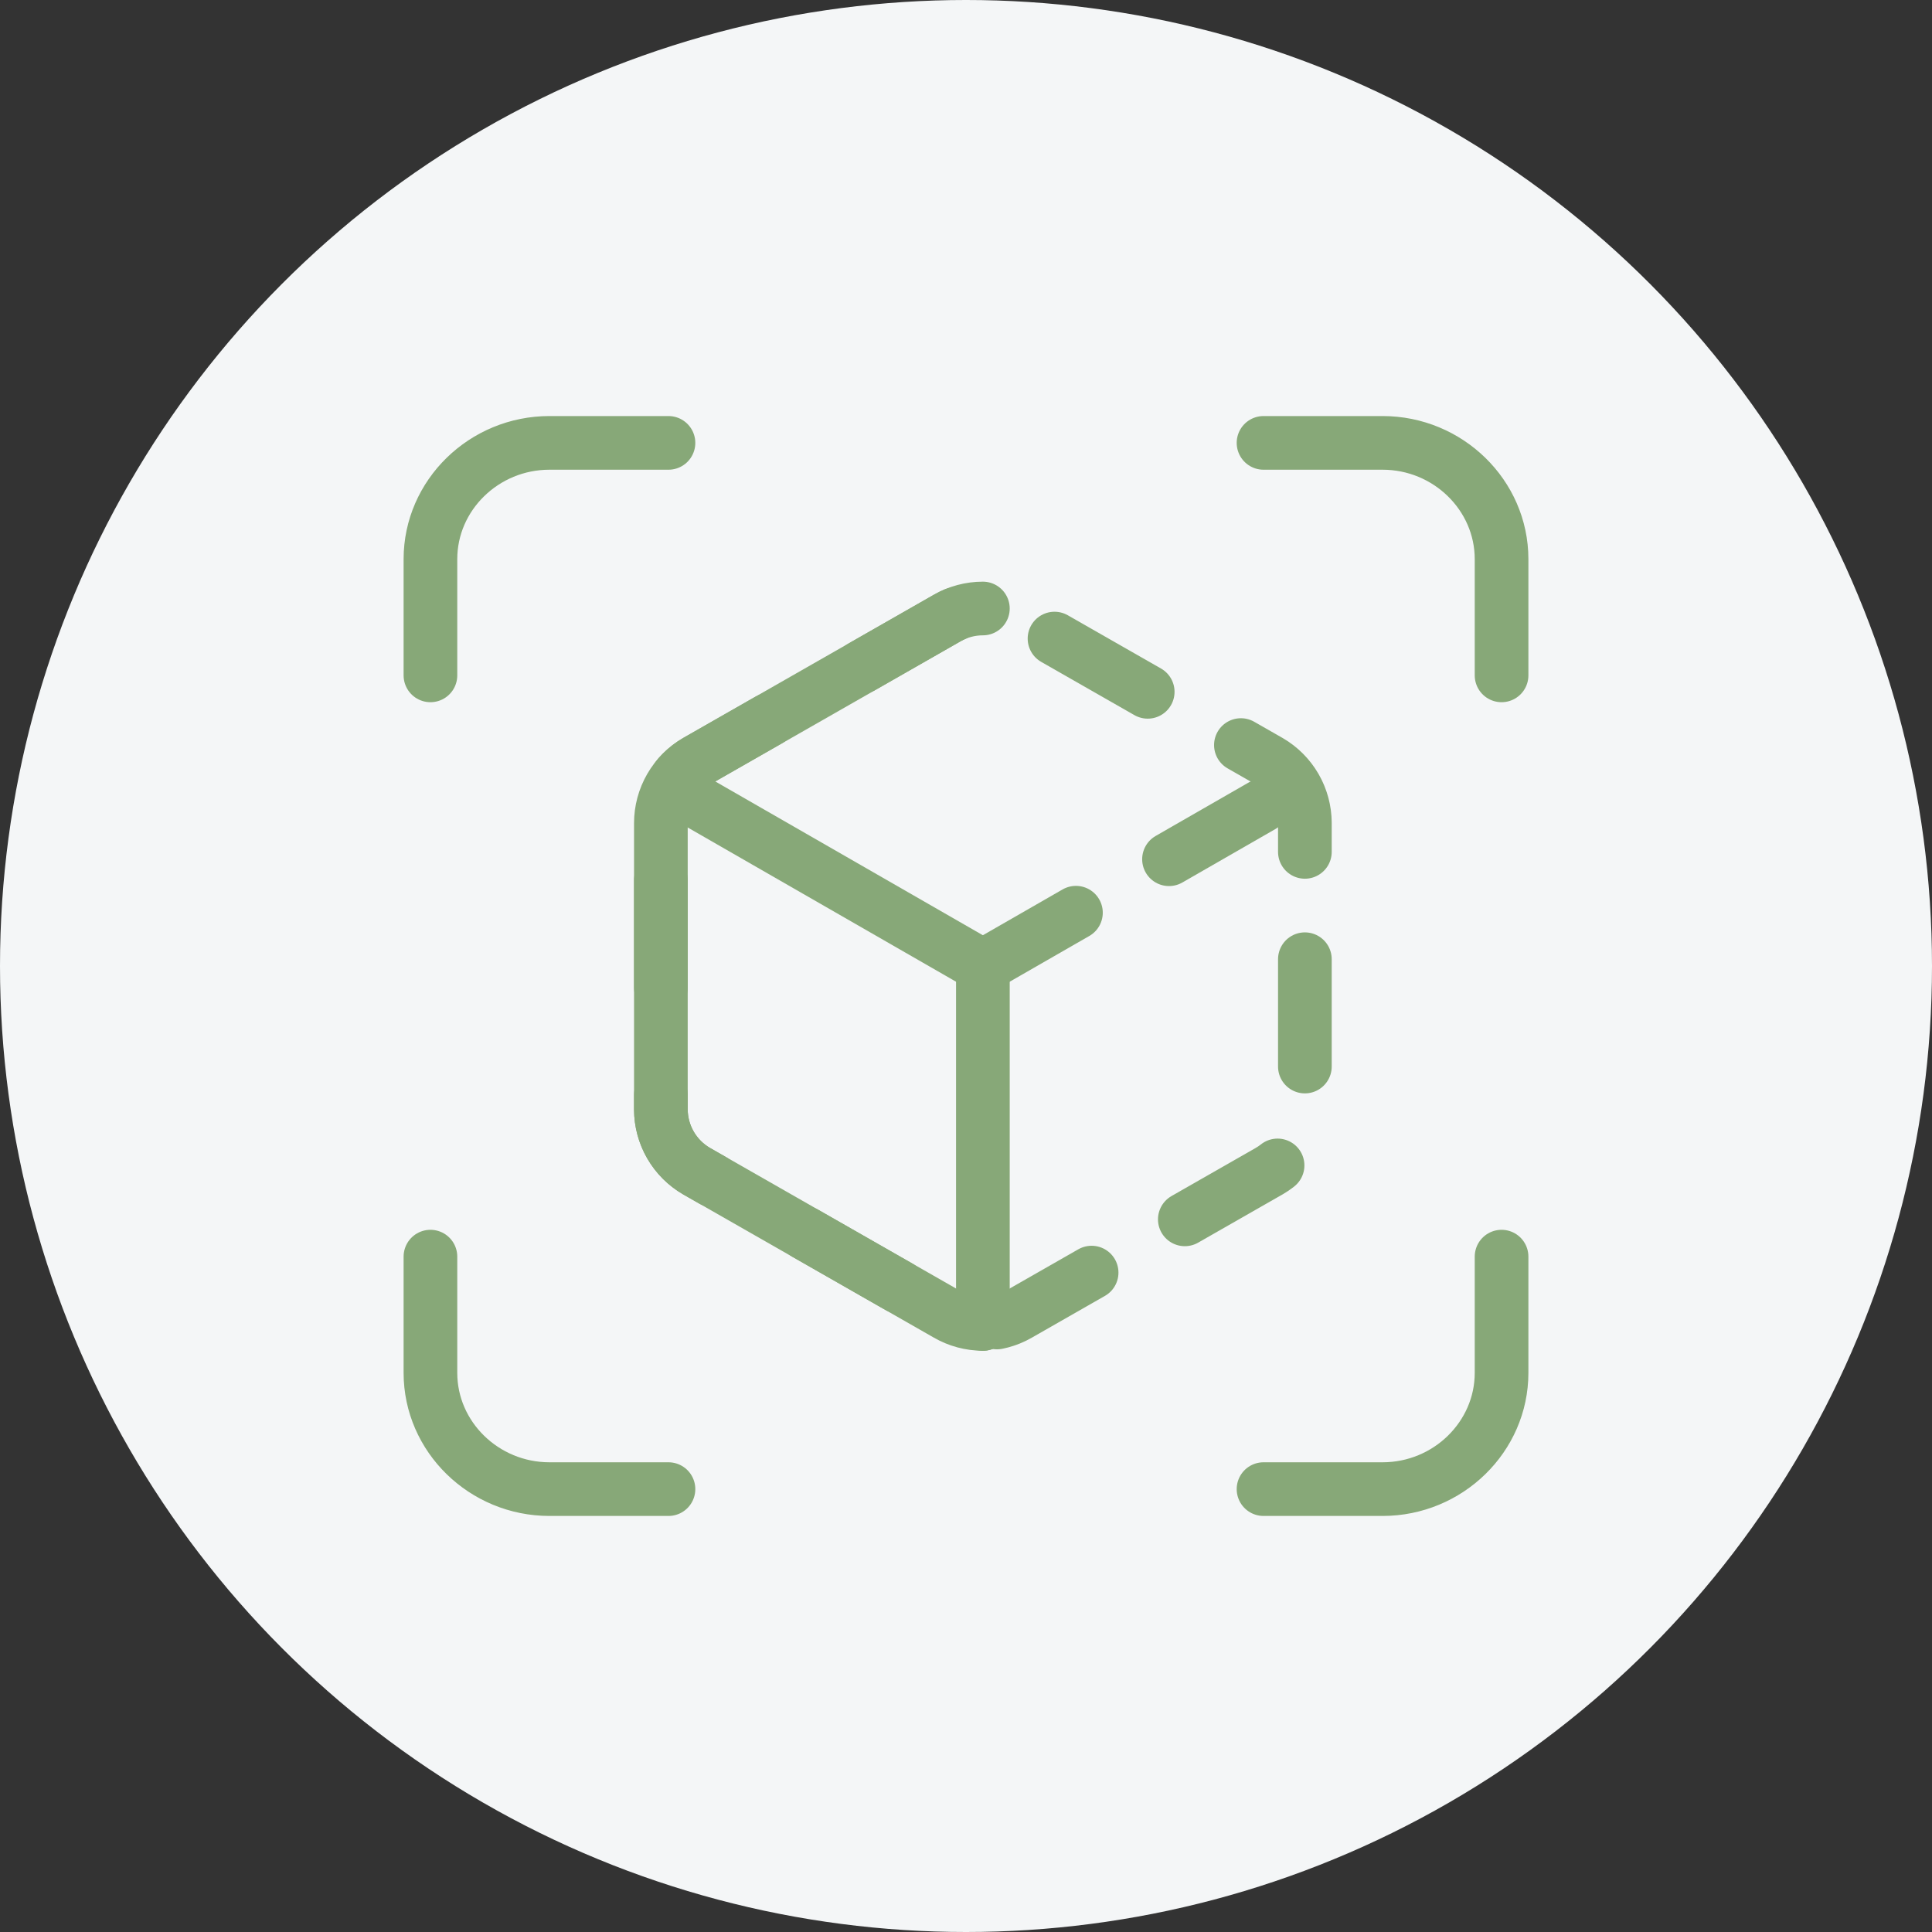
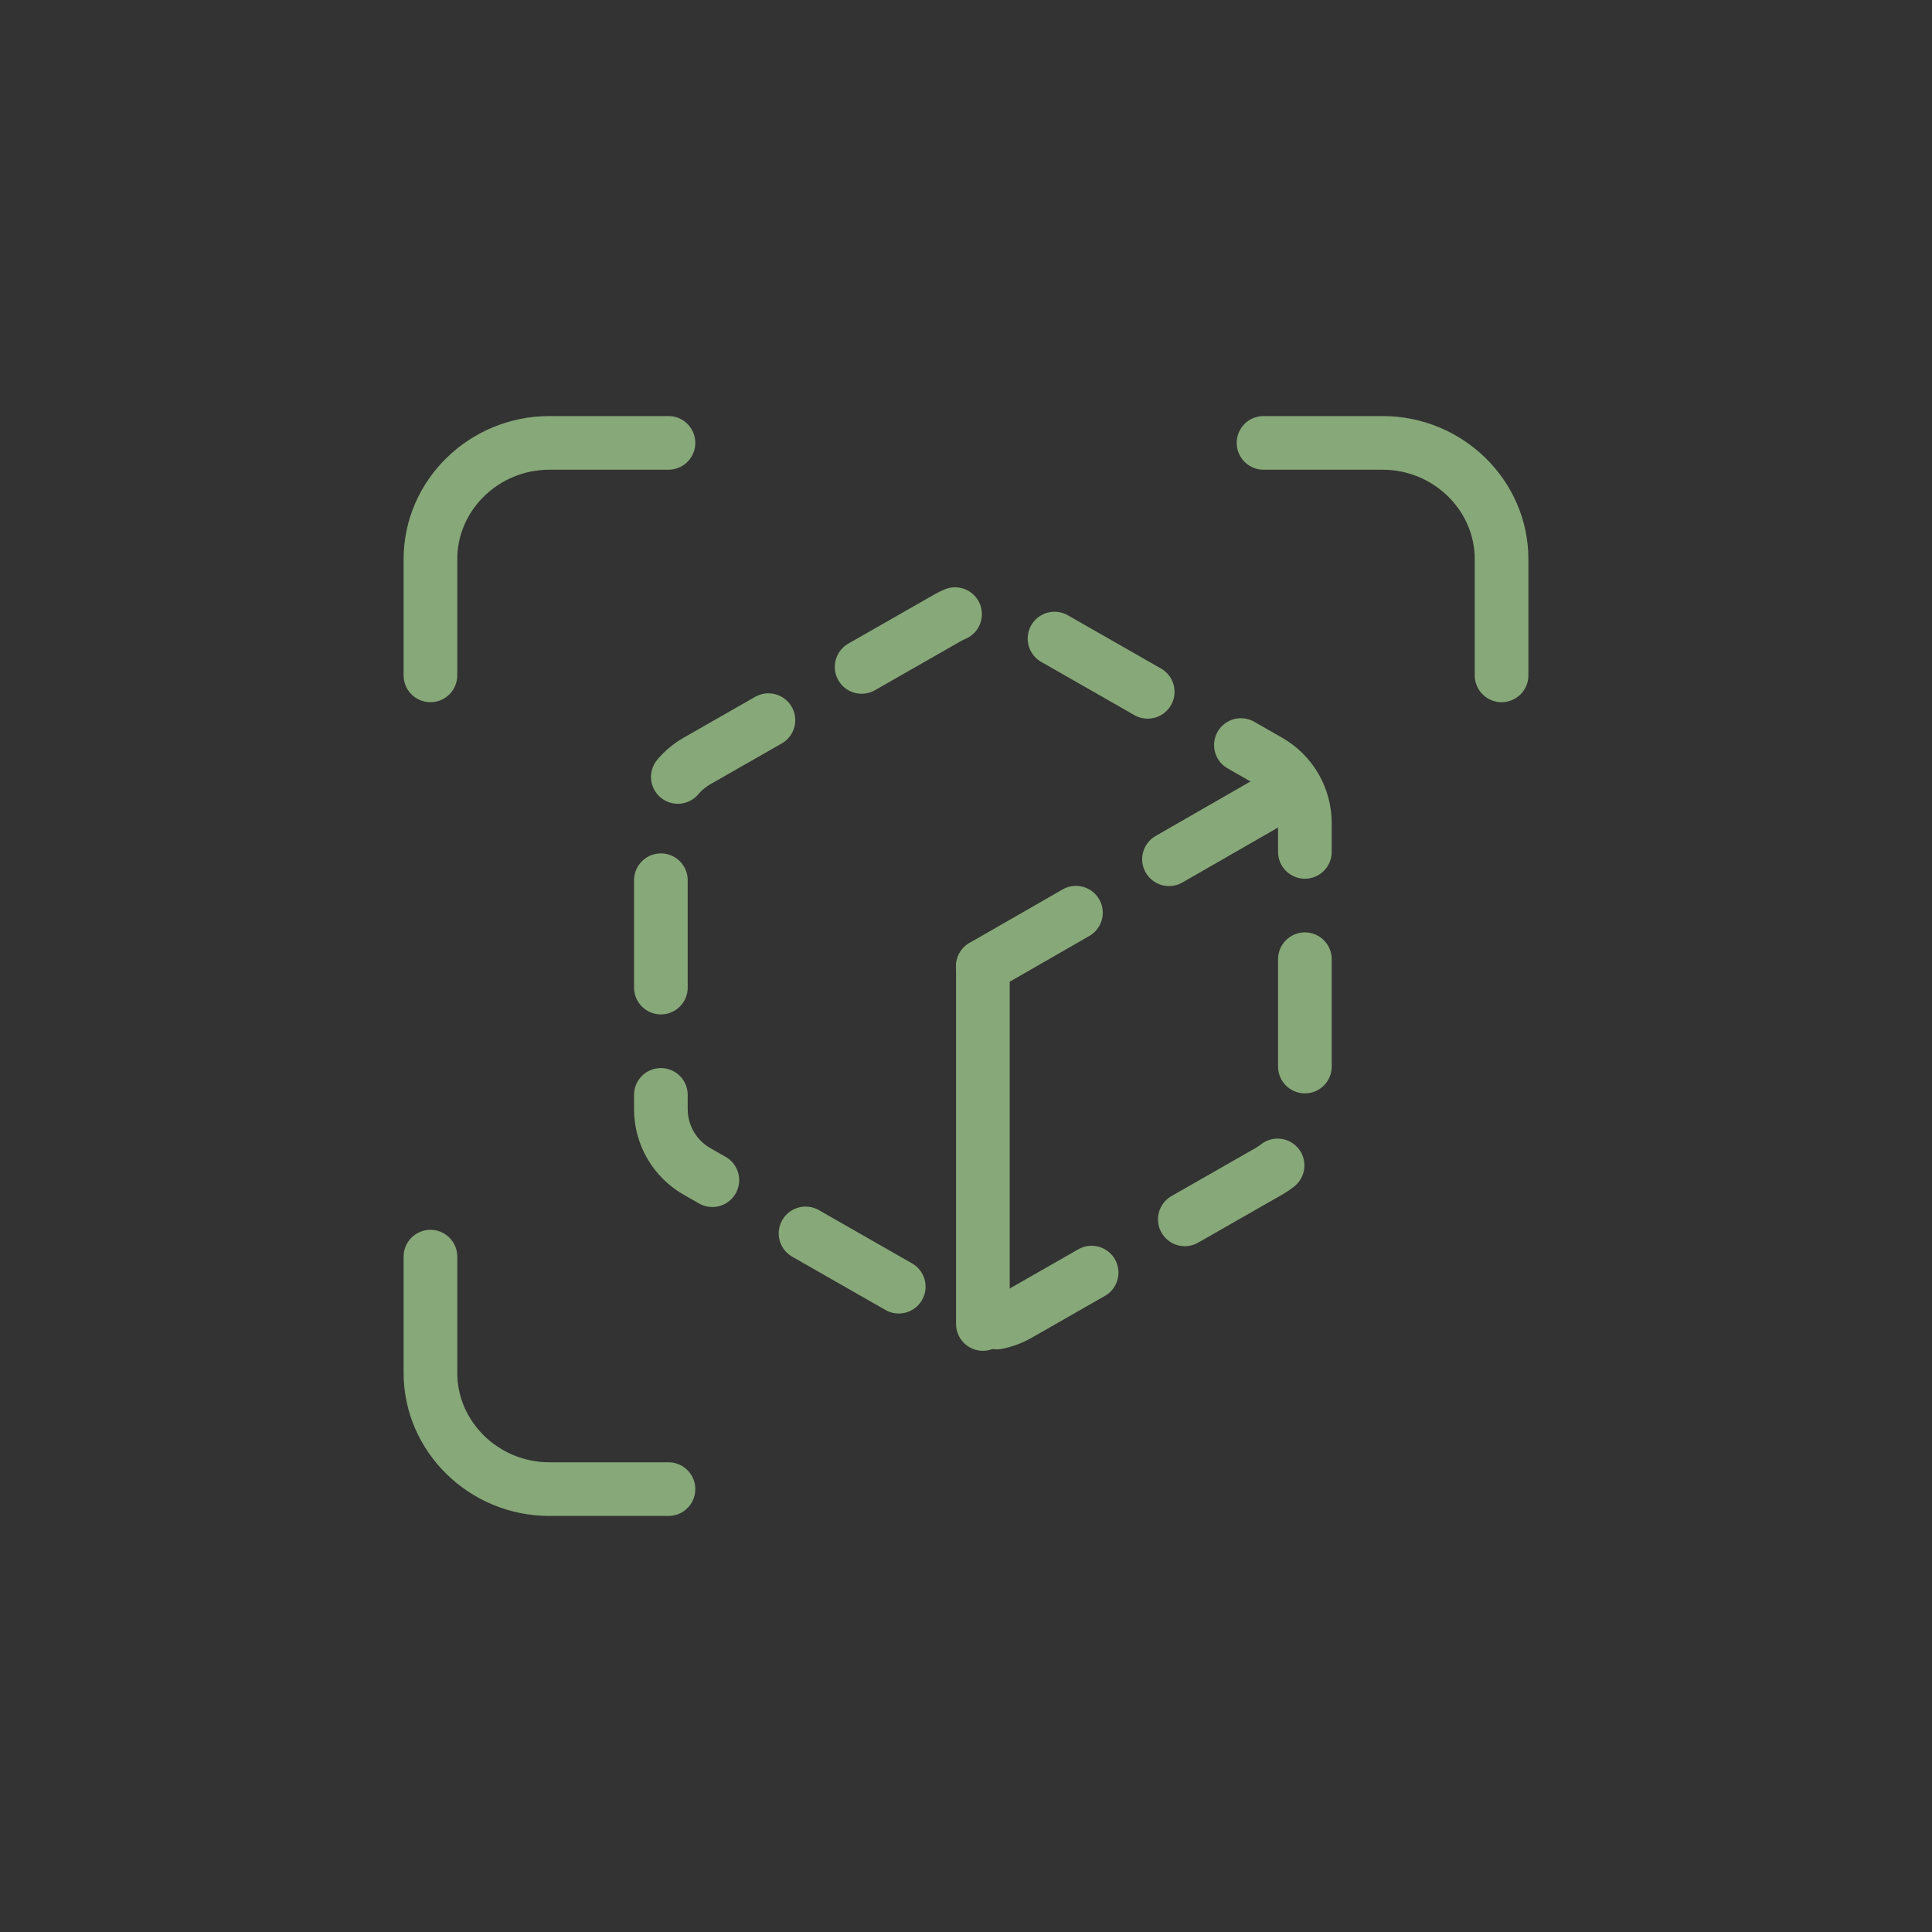
<svg xmlns="http://www.w3.org/2000/svg" width="72" height="72" viewBox="0 0 72 72" fill="none">
  <rect x="0" y="0" width="72" height="72" fill="#333333" stroke="none" />
-   <circle cx="36" cy="36" r="36" fill="#F4F6F7" />
  <path d="M48.629 30.674C48.628 30.206 48.505 29.747 48.271 29.342C48.037 28.937 47.701 28.601 47.296 28.367L37.962 23.034C37.557 22.8 37.097 22.677 36.629 22.677C36.161 22.677 35.701 22.8 35.296 23.034L25.962 28.367C25.557 28.601 25.221 28.937 24.987 29.342C24.753 29.747 24.629 30.206 24.629 30.674V41.34C24.629 41.808 24.753 42.267 24.987 42.672C25.221 43.077 25.557 43.413 25.962 43.647L35.296 48.98C35.701 49.215 36.161 49.338 36.629 49.338C37.097 49.338 37.557 49.215 37.962 48.98L47.296 43.647C47.701 43.413 48.037 43.077 48.271 42.672C48.505 42.267 48.628 41.808 48.629 41.34V30.674Z" stroke="#87A878" stroke-width="2" stroke-linecap="round" stroke-linejoin="round" stroke-dasharray="4 4" />
-   <path d="M36.629 22.677C36.161 22.677 35.701 22.8 35.296 23.034L25.962 28.367C25.557 28.601 25.221 28.937 24.987 29.342C24.753 29.747 24.629 30.206 24.629 30.674V41.34C24.629 41.808 24.753 42.267 24.987 42.672C25.221 43.077 25.557 43.413 25.962 43.647L35.296 48.98C35.701 49.215 36.161 49.338 36.629 49.338" stroke="#87A878" stroke-width="2" stroke-linecap="round" stroke-linejoin="round" />
-   <path d="M25.029 29.34L36.629 36.007" stroke="#87A878" stroke-width="2" stroke-linecap="round" stroke-linejoin="round" />
  <path d="M36.629 36.007L48.229 29.341" stroke="#87A878" stroke-width="2" stroke-linecap="round" stroke-linejoin="round" stroke-dasharray="4 4" />
  <path d="M36.629 49.34V36.007" stroke="#87A878" stroke-width="2" stroke-linecap="round" stroke-linejoin="round" />
  <g clip-path="url(#clip0_45_265)">
    <path d="M16.041 25.169V20.837C16.041 18.454 18.037 16.505 20.476 16.505H24.912" stroke="#87A878" stroke-width="2" stroke-linecap="round" stroke-linejoin="round" />
    <path d="M47.088 16.505H51.524C53.963 16.505 55.959 18.454 55.959 20.837V25.169" stroke="#87A878" stroke-width="2" stroke-linecap="round" stroke-linejoin="round" />
-     <path d="M55.959 46.831V51.163C55.959 53.545 53.963 55.495 51.524 55.495H47.088" stroke="#87A878" stroke-width="2" stroke-linecap="round" stroke-linejoin="round" />
    <path d="M24.912 55.495H20.476C18.037 55.495 16.041 53.545 16.041 51.163V46.831" stroke="#87A878" stroke-width="2" stroke-linecap="round" stroke-linejoin="round" />
  </g>
  <defs>
    <clipPath id="clip0_45_265">
      <rect width="43" height="42" fill="white" transform="translate(14.5 15)" />
    </clipPath>
  </defs>
</svg>